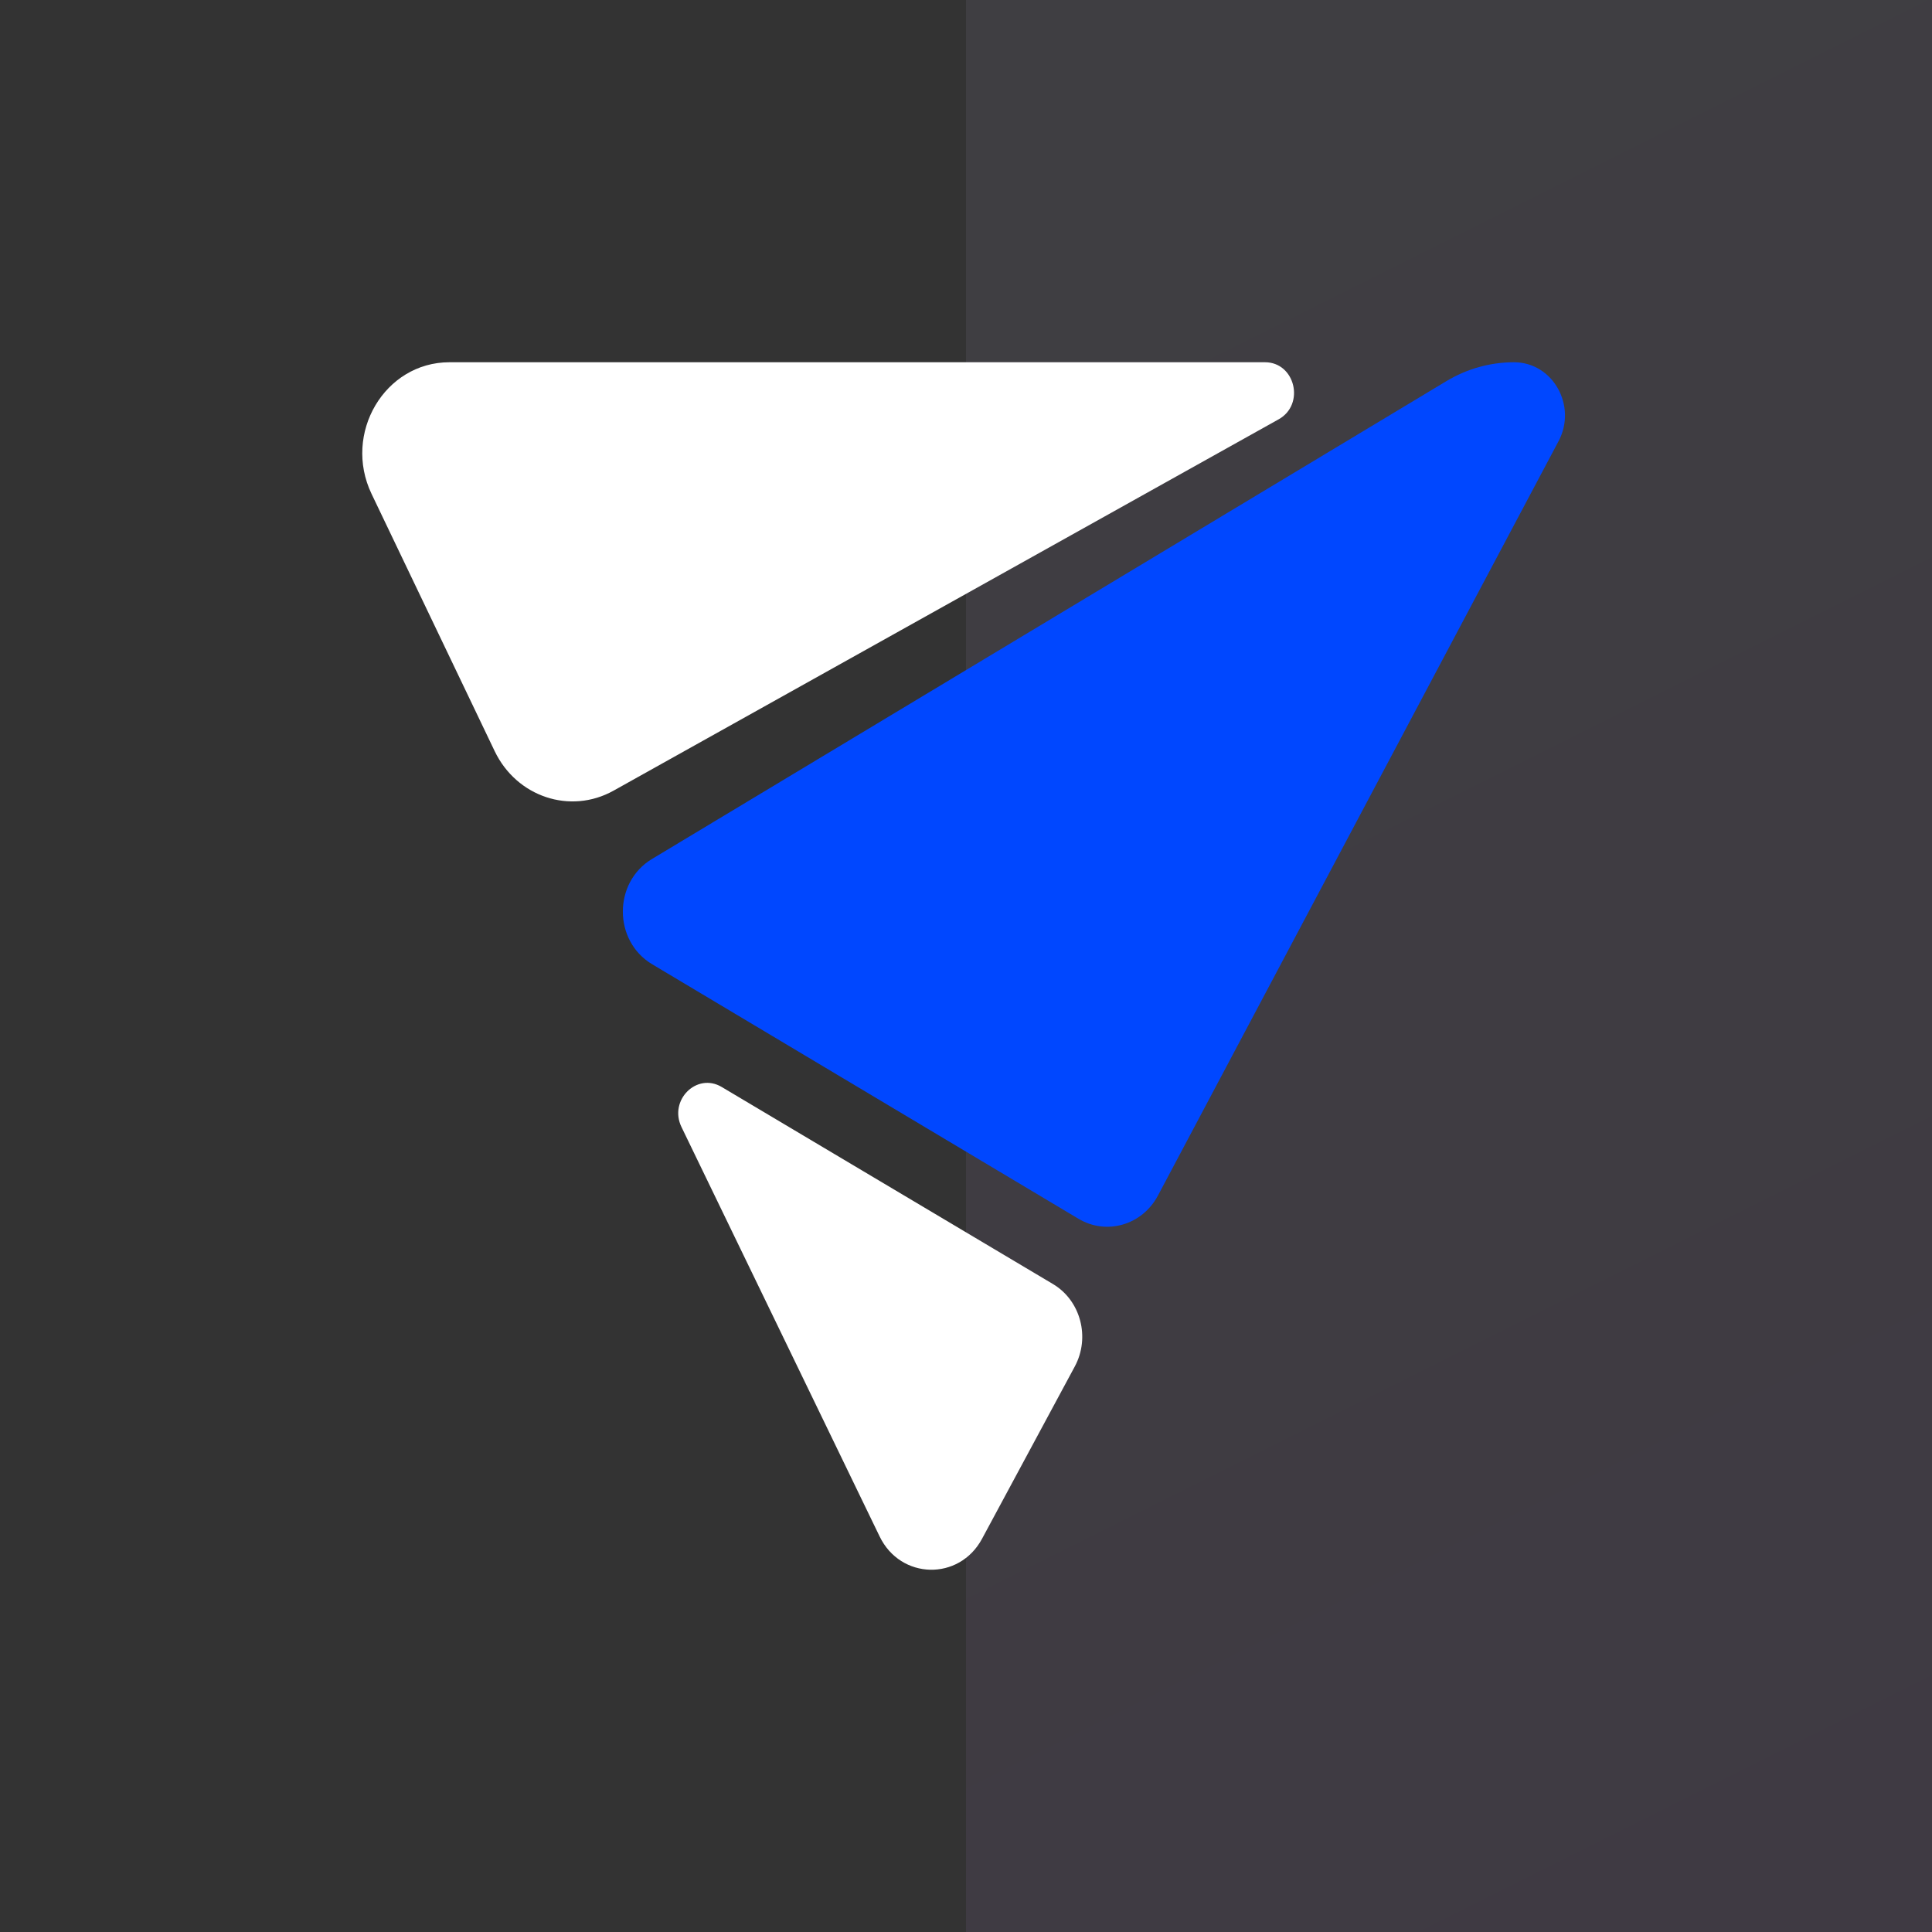
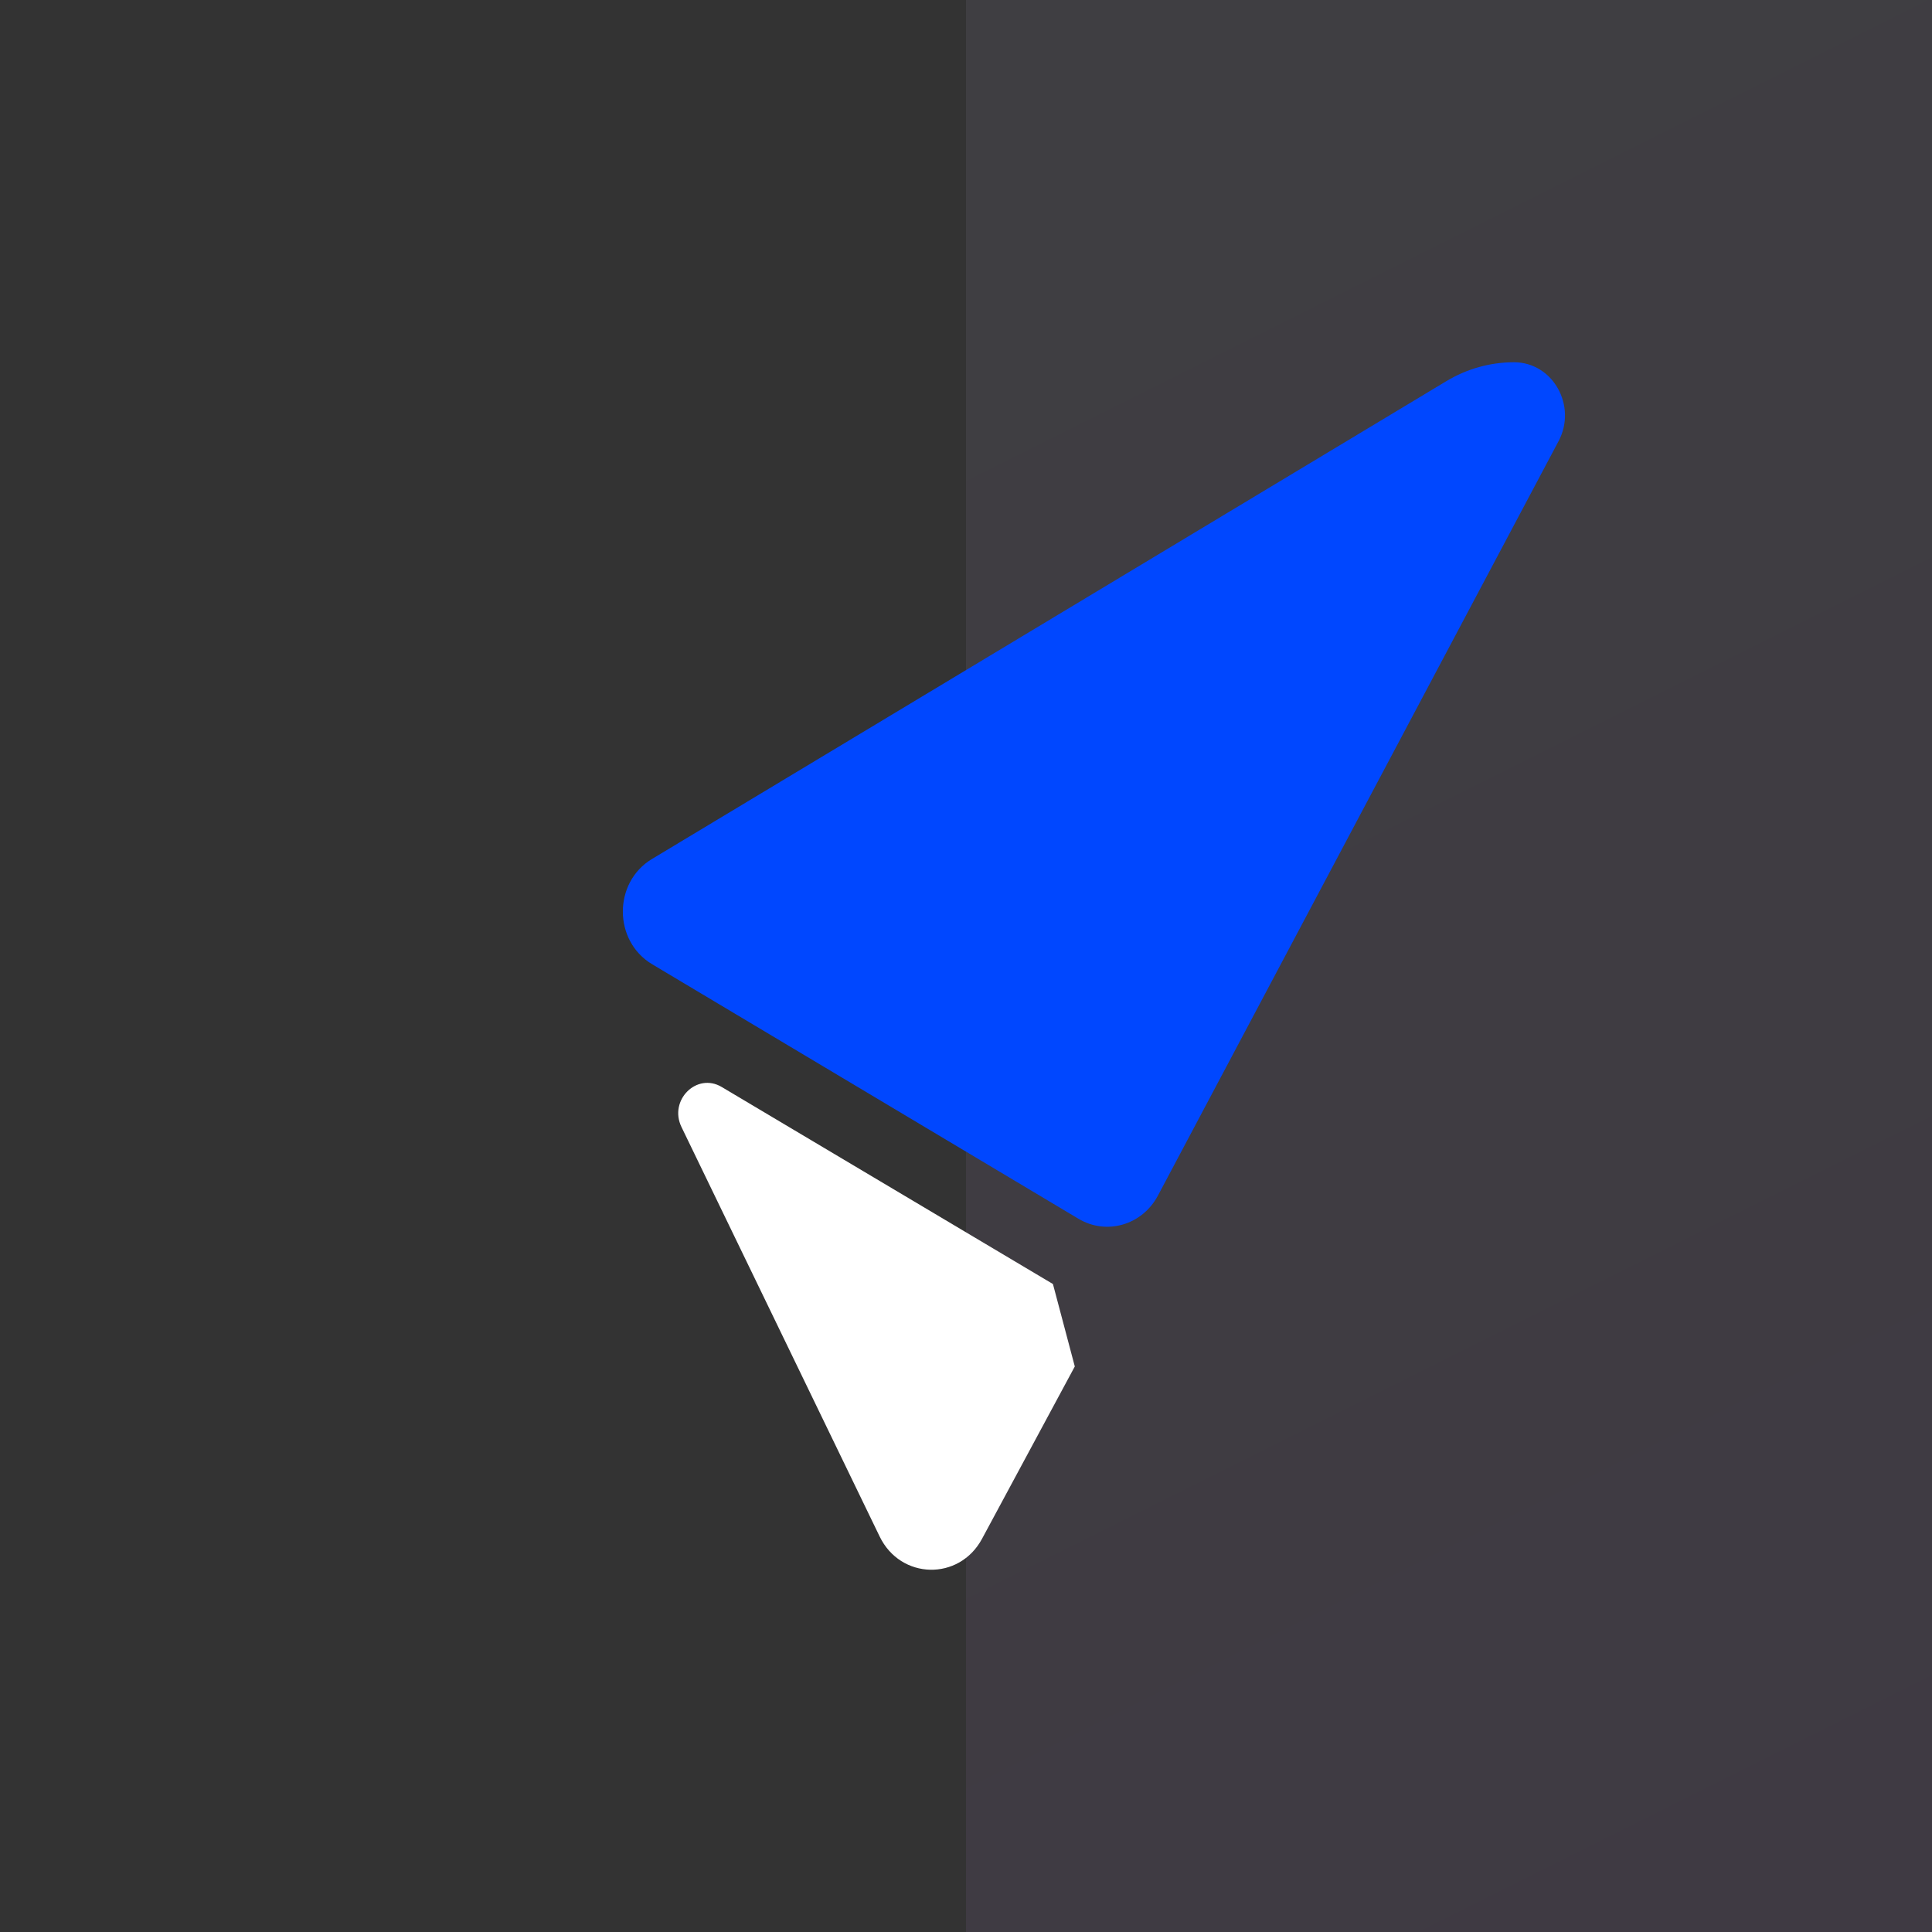
<svg xmlns="http://www.w3.org/2000/svg" width="64" height="64" viewBox="0 0 64 64" fill="none">
  <rect x="0" y="0" width="64" height="64" fill="#333333" stroke="none" />
  <rect x="32" width="32" height="64" fill="url(#paint0_linear_523_2129)" fill-opacity="0.08" />
-   <path d="M35.604 45.266L32.53 50.976C31.776 52.376 29.832 52.331 29.139 50.897L22.575 37.334C22.145 36.446 23.081 35.515 23.908 36.008L34.88 42.535C35.799 43.082 36.122 44.302 35.604 45.266Z" fill="white" />
-   <path d="M42.357 13.89L20.324 26.192C18.892 26.991 17.112 26.398 16.386 24.881L12.308 16.36C11.35 14.357 12.744 12 14.887 12H41.904C42.904 12 43.239 13.398 42.357 13.89Z" fill="white" />
+   <path d="M35.604 45.266L32.53 50.976C31.776 52.376 29.832 52.331 29.139 50.897L22.575 37.334C22.145 36.446 23.081 35.515 23.908 36.008L34.88 42.535Z" fill="white" />
  <path d="M51.628 14.617L38.359 39.603C37.84 40.582 36.655 40.928 35.725 40.373L21.602 31.941C20.312 31.171 20.309 29.23 21.596 28.456L47.911 12.627C48.593 12.216 49.367 12 50.154 12C51.439 12 52.252 13.442 51.628 14.617Z" fill="#0047FF" />
  <defs>
    <linearGradient id="paint0_linear_523_2129" x1="32" y1="0" x2="64" y2="64" gradientUnits="userSpaceOnUse">
      <stop stop-color="#CEC0F3" />
      <stop offset="1" stop-color="#C38AF4" />
    </linearGradient>
  </defs>
</svg>